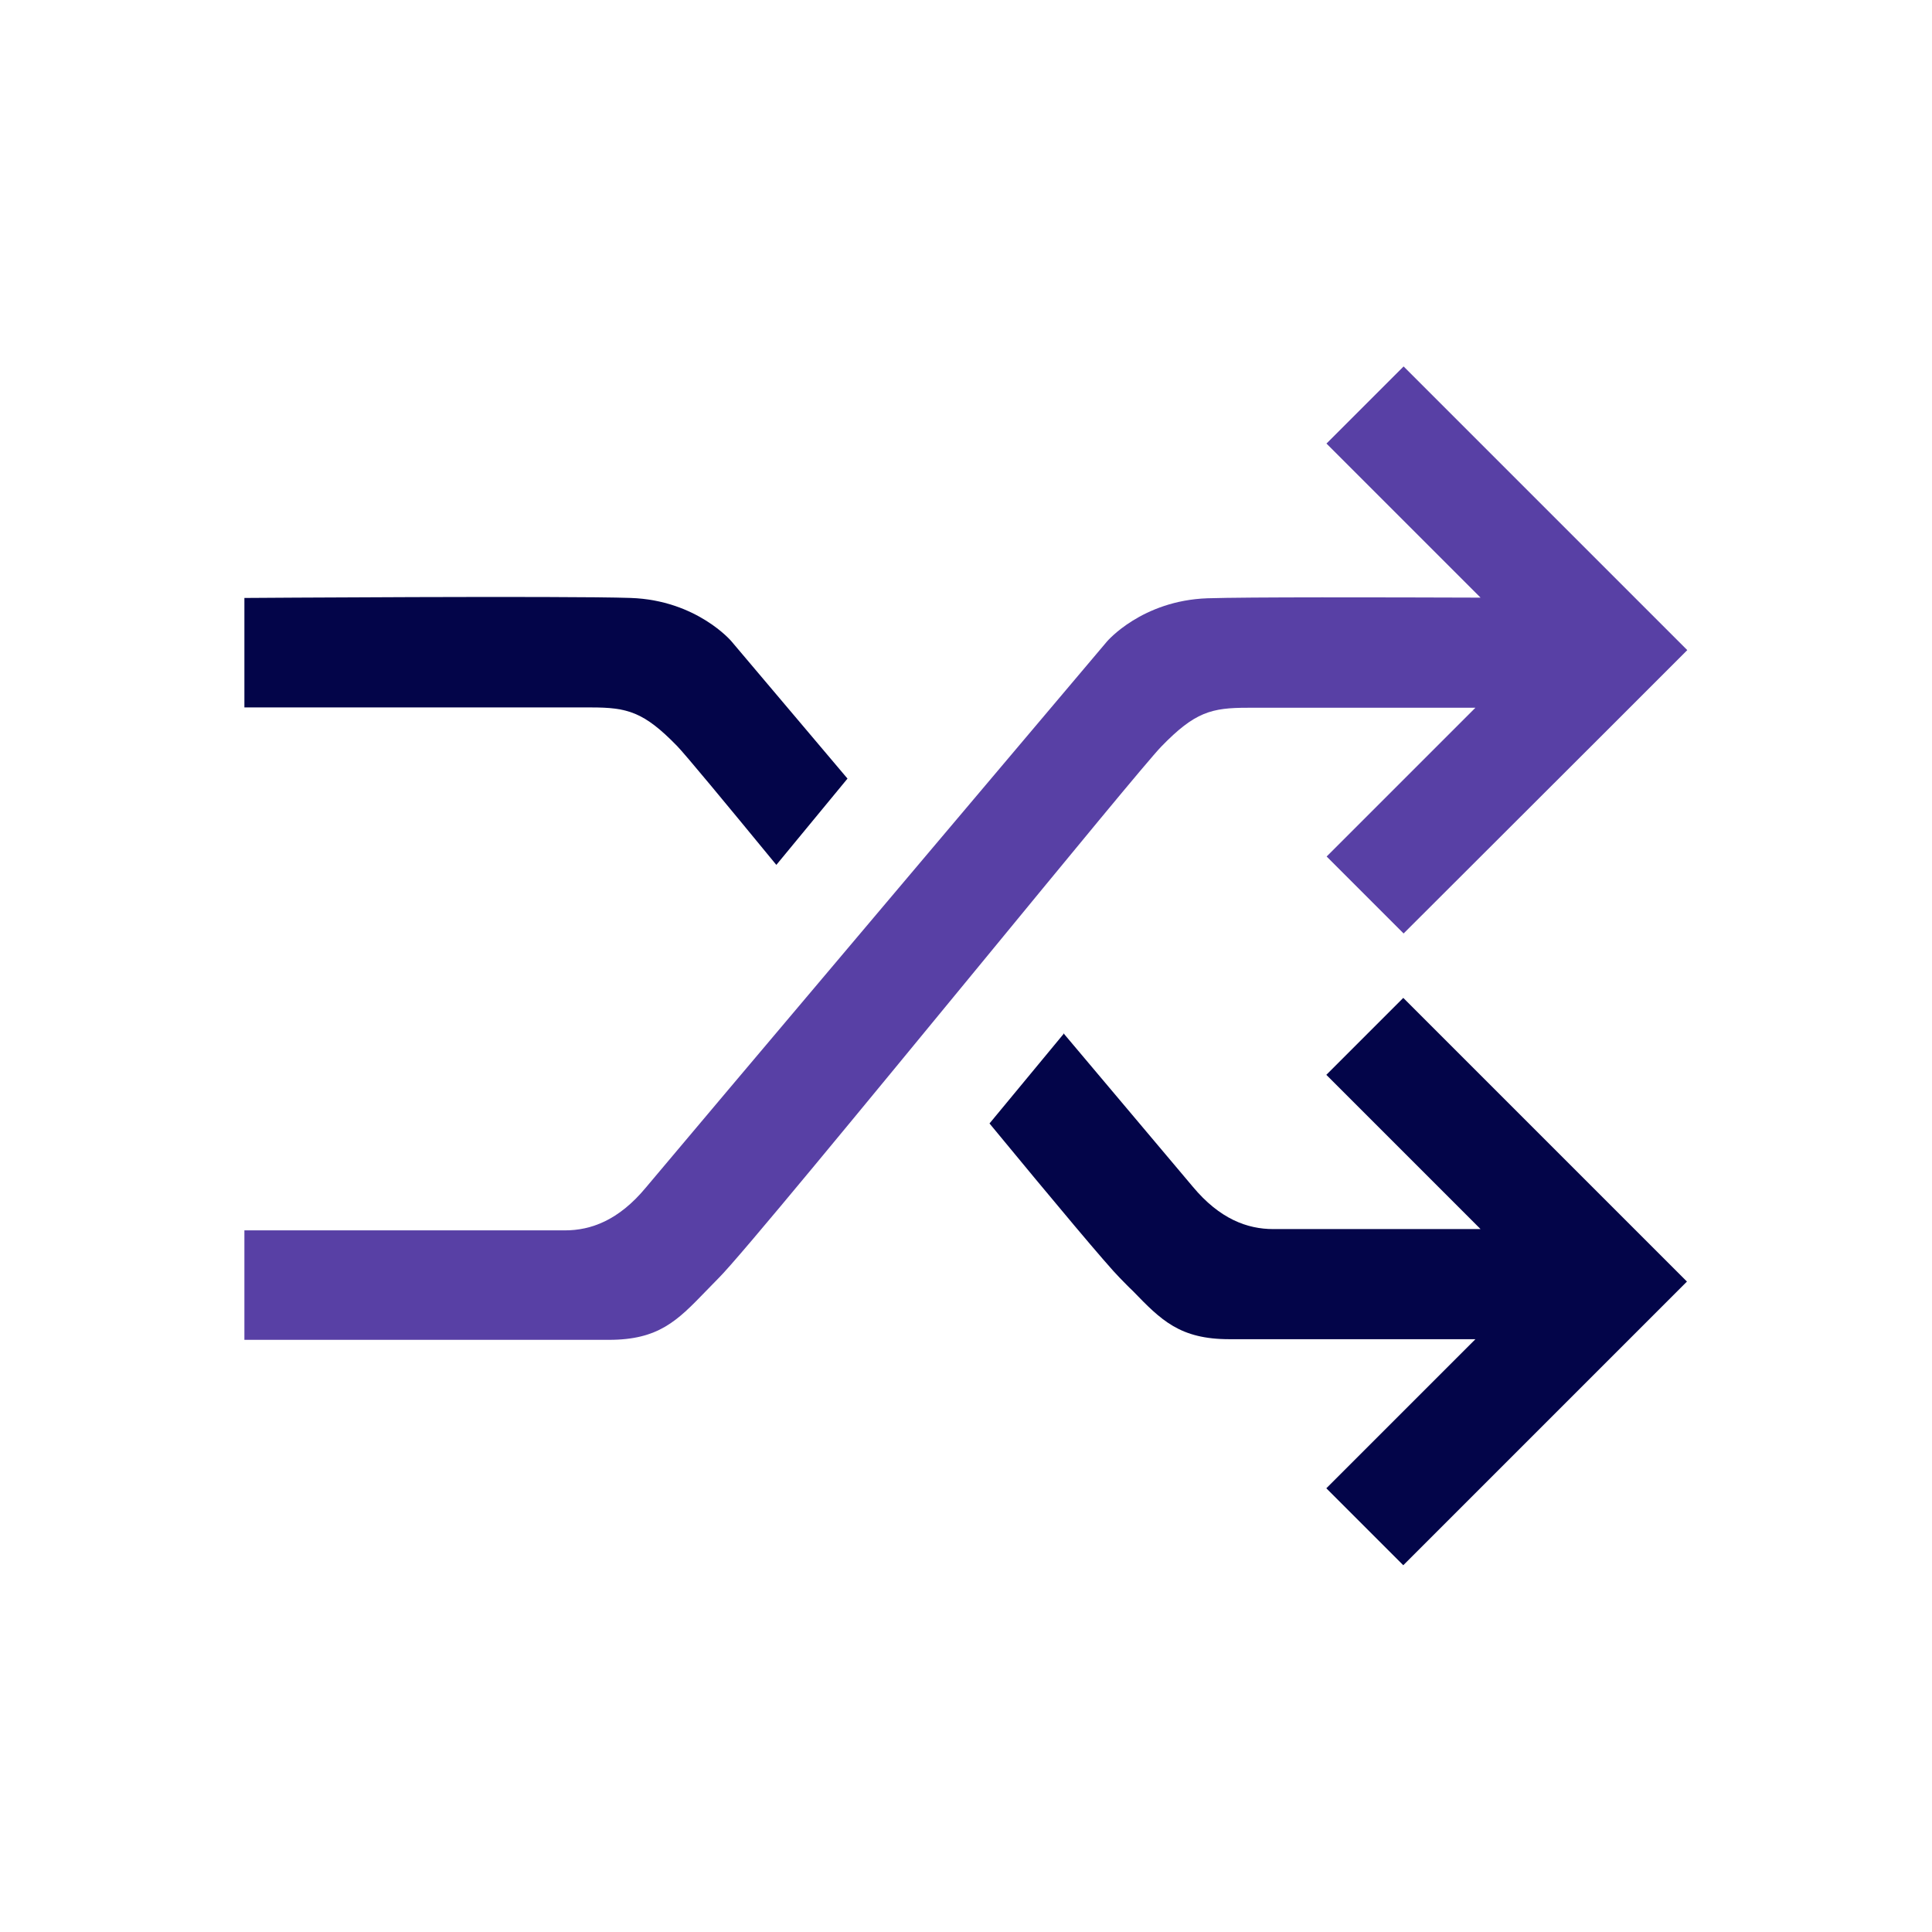
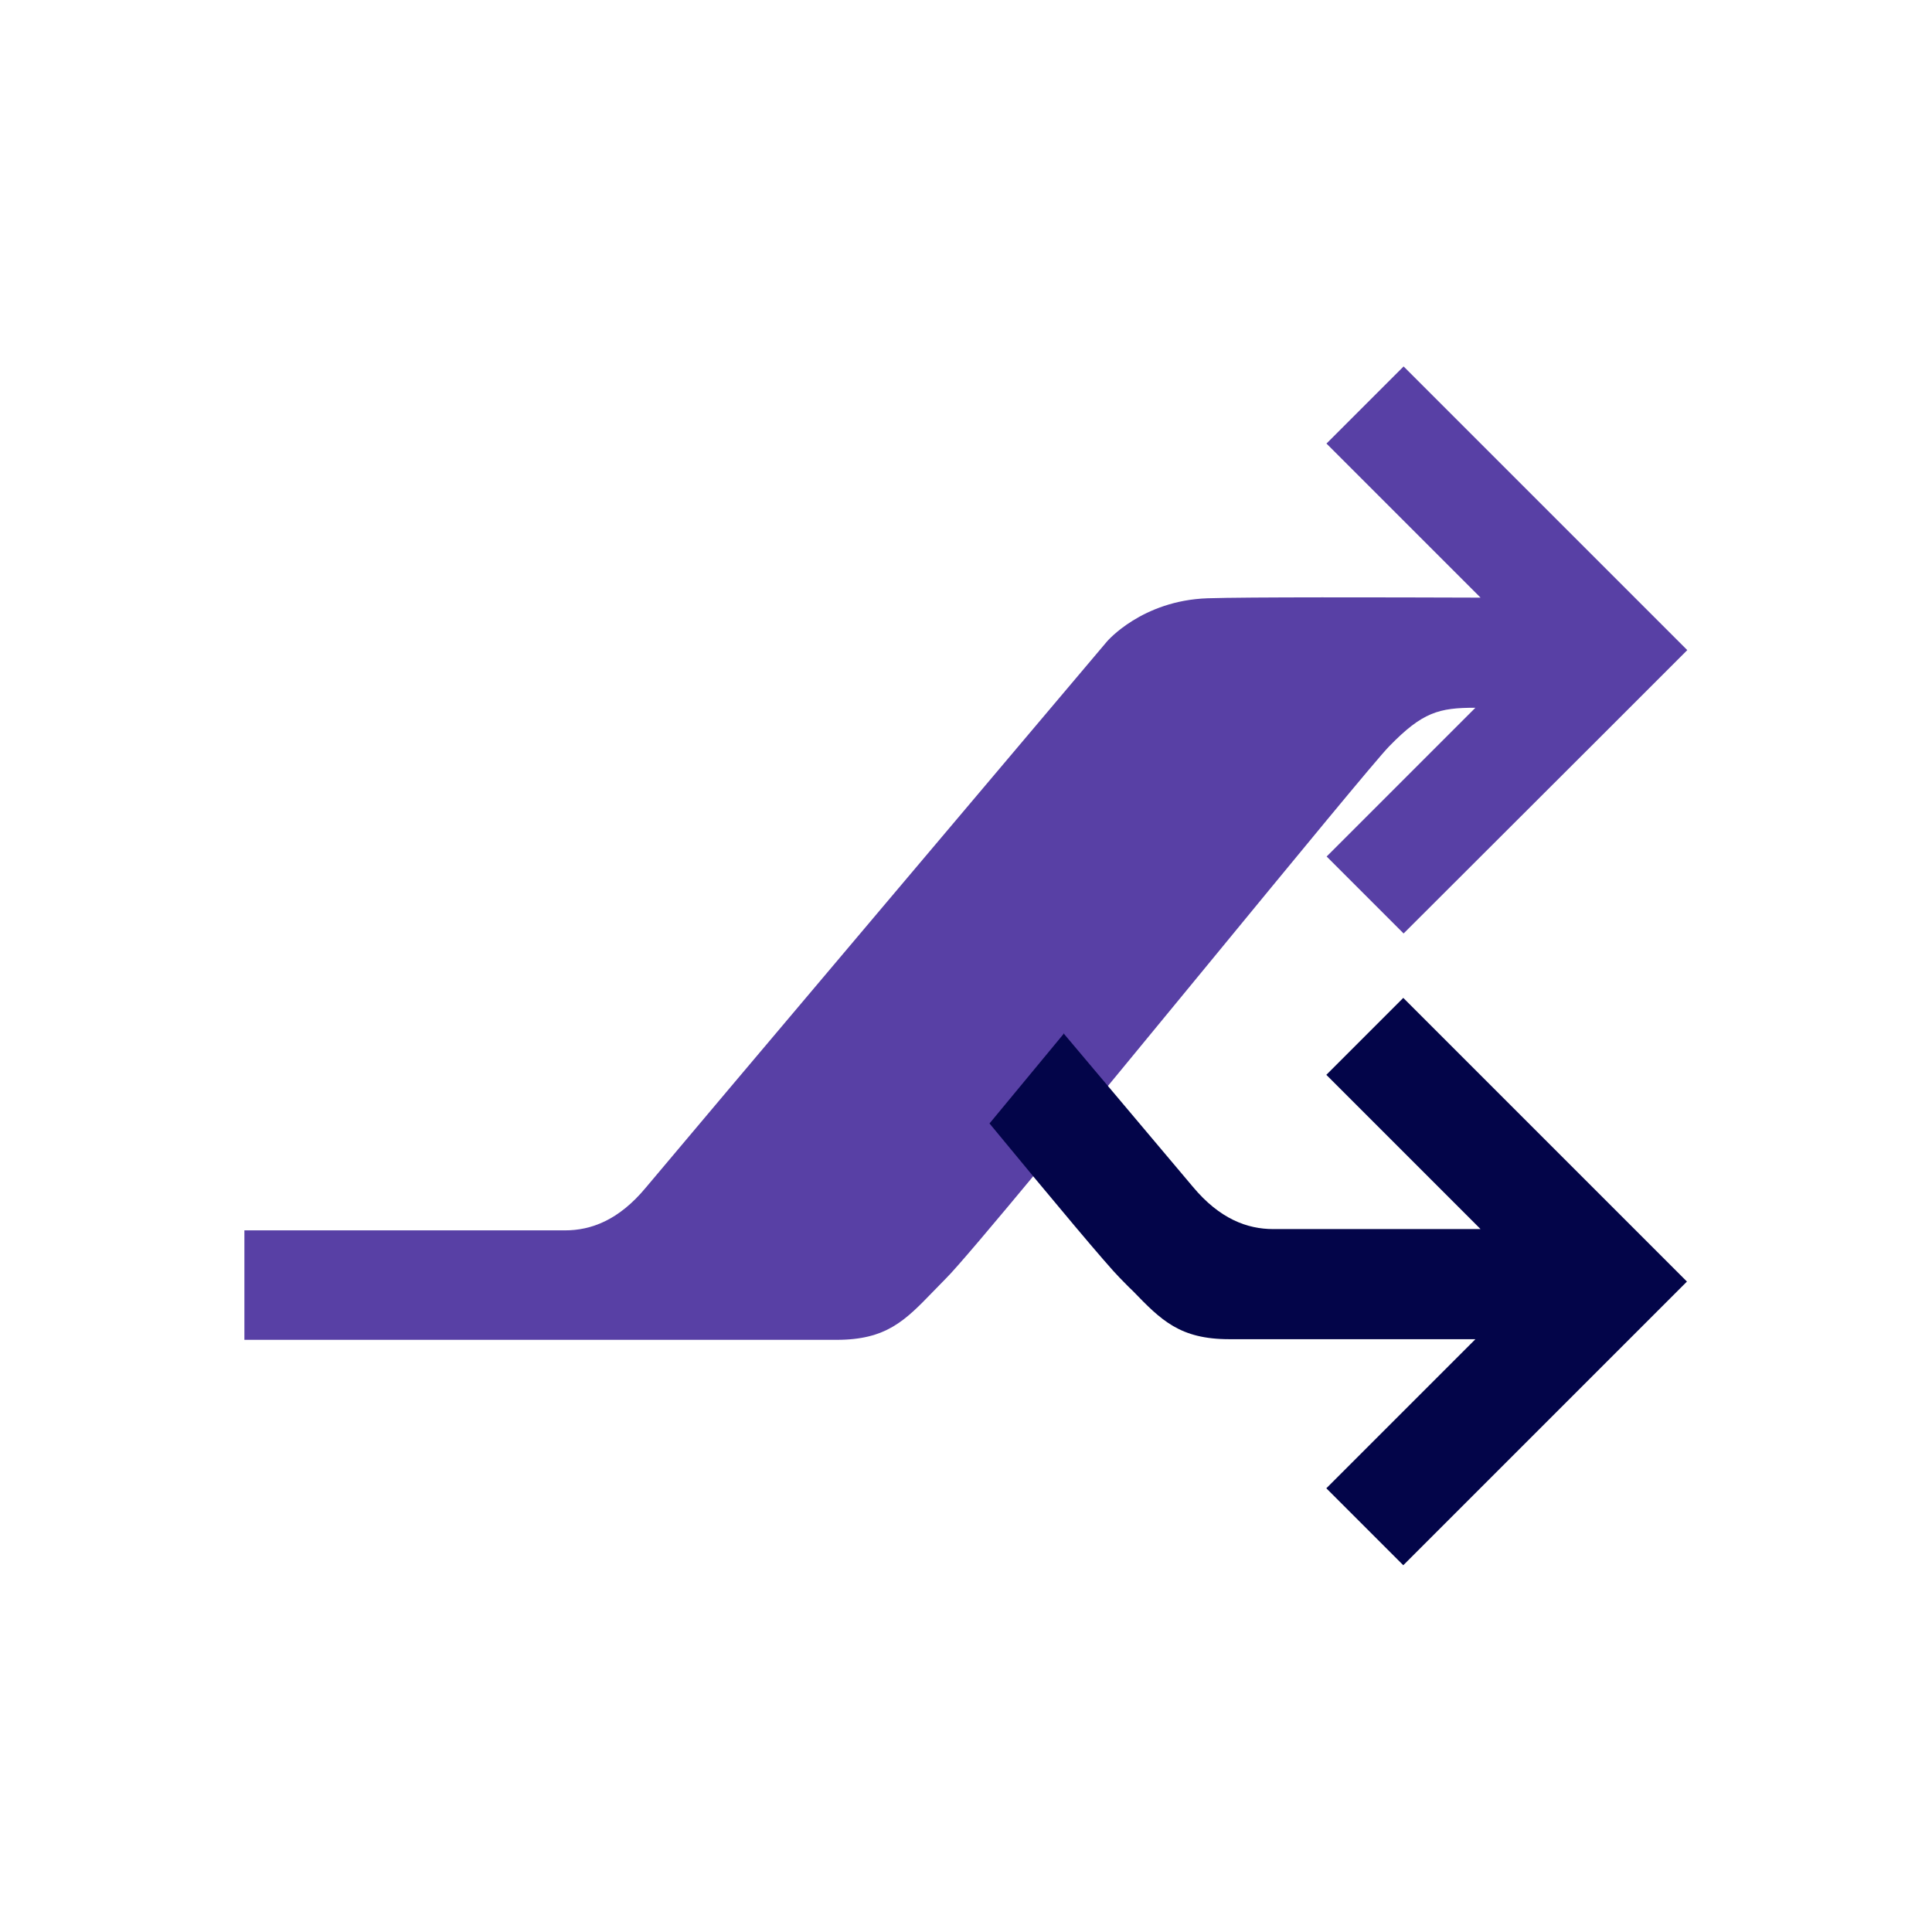
<svg xmlns="http://www.w3.org/2000/svg" id="icons" viewBox="0 0 60 60">
  <defs>
    <style>.cls-1{fill:#5840a5;}.cls-1,.cls-2{stroke-width:0px;}.cls-2{fill:#030549;}</style>
  </defs>
-   <path class="cls-1" d="m41.2,13.77l2.39-2.39,8.81,8.81-2.39,2.39h0s-6.42,6.41-6.42,6.41l-2.39-2.39,4.62-4.62h-7.07c-1.13,0-1.64.13-2.68,1.2-.39.4-2.88,3.43-5.65,6.8-3.52,4.28-7.47,9.09-8.11,9.72-.14.14-.27.28-.4.41-.88.91-1.46,1.5-3,1.5H7.59v-3.4h9.96c.8,0,1.66-.31,2.5-1.32.84-1.01,14.33-16.97,14.33-16.97,0,0,1.08-1.27,3.12-1.34,1.24-.04,5.4-.03,8.48-.02l-4.79-4.79Z" />
-   <path class="cls-2" d="m19.6,18.57c-2.04-.07-12.01,0-12.01,0v3.4h10.76c1.13,0,1.64.13,2.68,1.2.26.27,1.47,1.73,3.08,3.69l2.21-2.68c-2.07-2.45-3.61-4.27-3.61-4.27,0,0-1.08-1.27-3.12-1.34Z" />
+   <path class="cls-1" d="m41.2,13.77l2.39-2.39,8.81,8.81-2.39,2.39h0s-6.42,6.41-6.42,6.41l-2.39-2.39,4.62-4.62c-1.13,0-1.64.13-2.68,1.2-.39.4-2.88,3.43-5.65,6.8-3.52,4.28-7.47,9.09-8.11,9.72-.14.14-.27.28-.4.41-.88.91-1.46,1.5-3,1.5H7.59v-3.4h9.96c.8,0,1.66-.31,2.5-1.32.84-1.01,14.33-16.97,14.33-16.97,0,0,1.08-1.27,3.12-1.34,1.24-.04,5.4-.03,8.48-.02l-4.79-4.79Z" />
  <path class="cls-2" d="m33.03,32.11l-2.3,2.78c2.02,2.45,3.66,4.41,4.05,4.8.14.14.27.28.4.4.88.91,1.46,1.5,3,1.5h7.64l-4.63,4.63,2.39,2.39,6.42-6.42h0s2.39-2.39,2.39-2.39l-8.81-8.81-2.39,2.39,4.79,4.79h-6.44c-.8,0-1.66-.31-2.5-1.32-.28-.33-1.93-2.29-4.02-4.77Z" />
</svg>